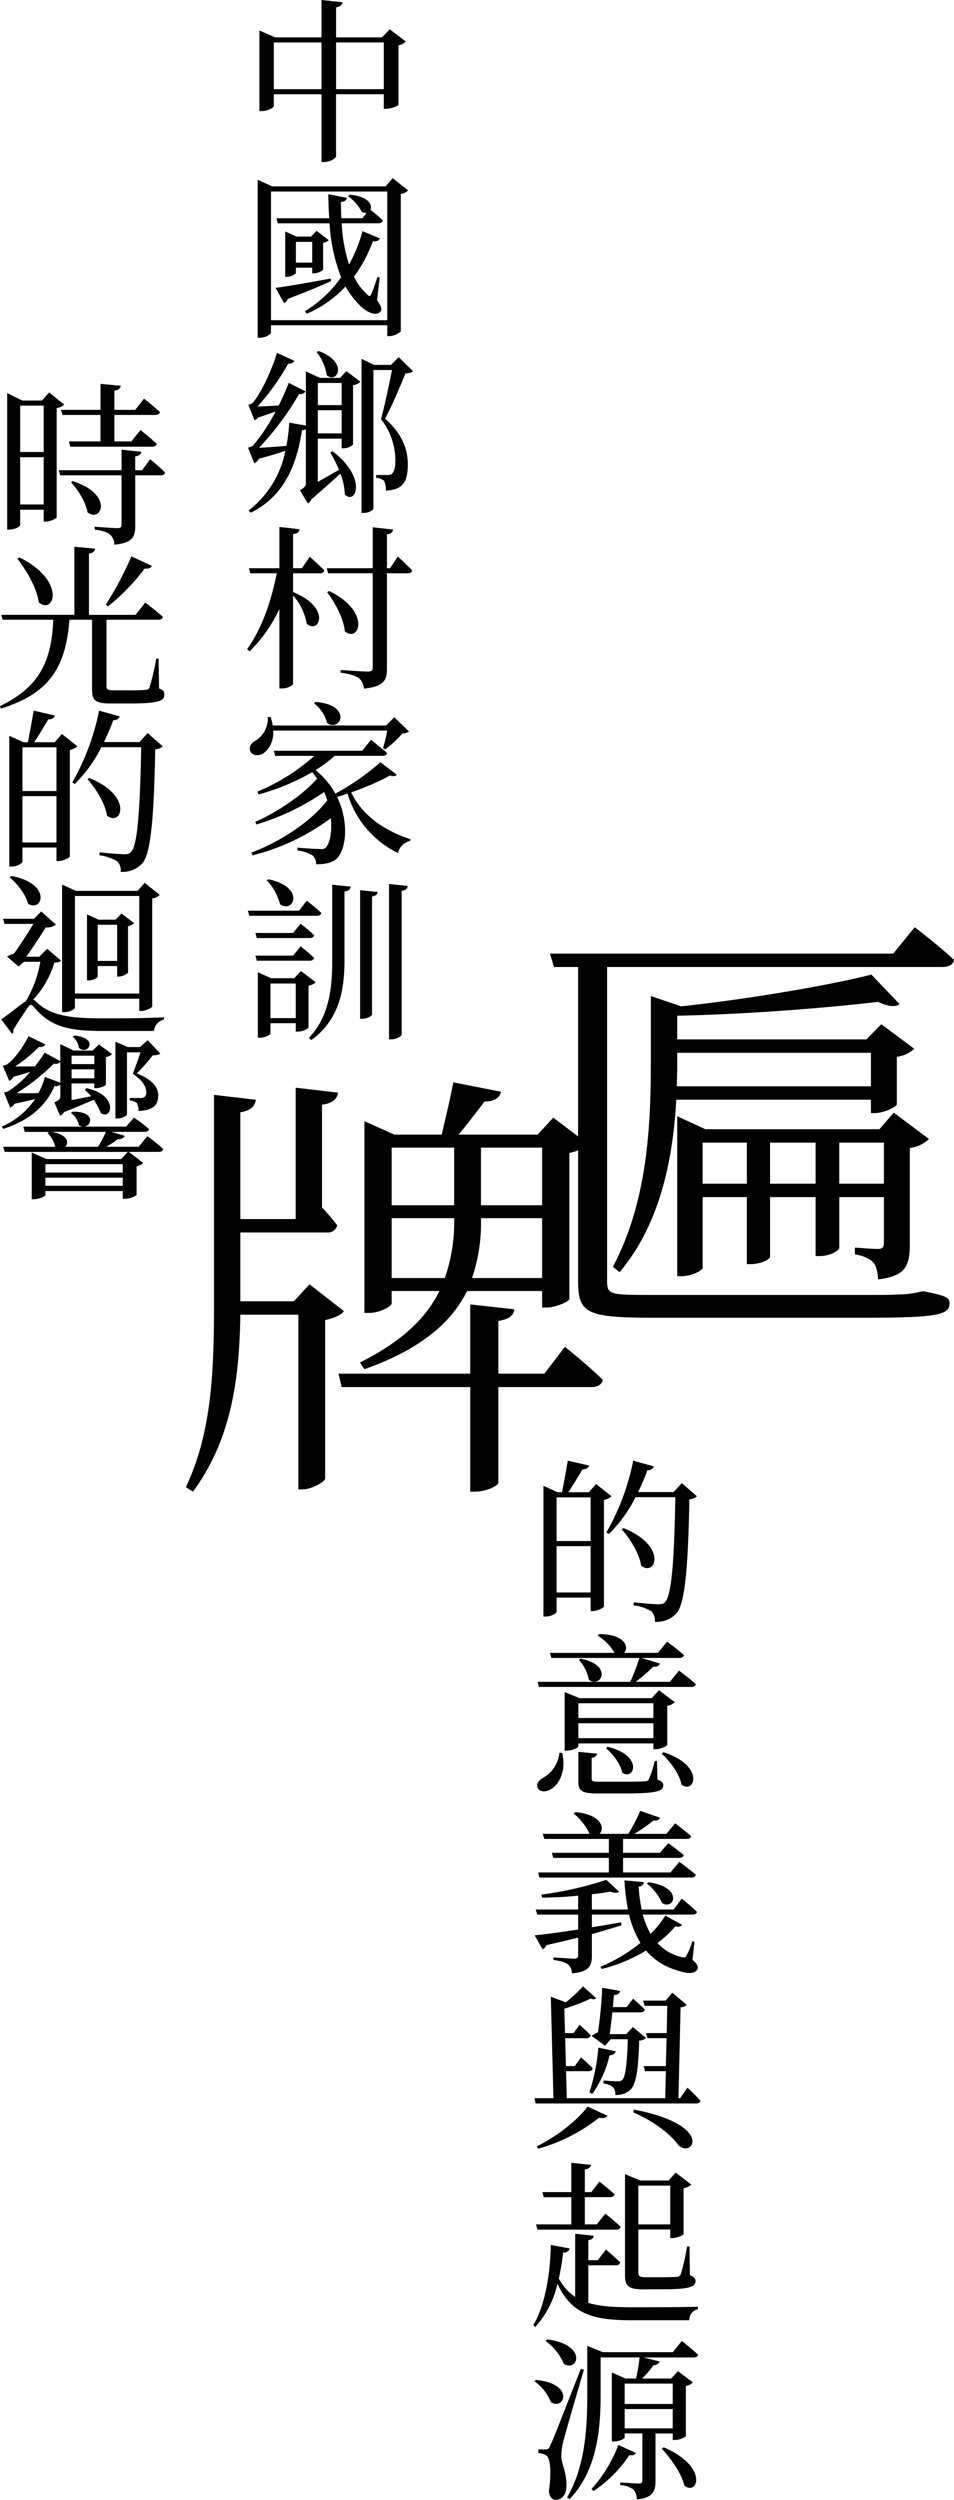
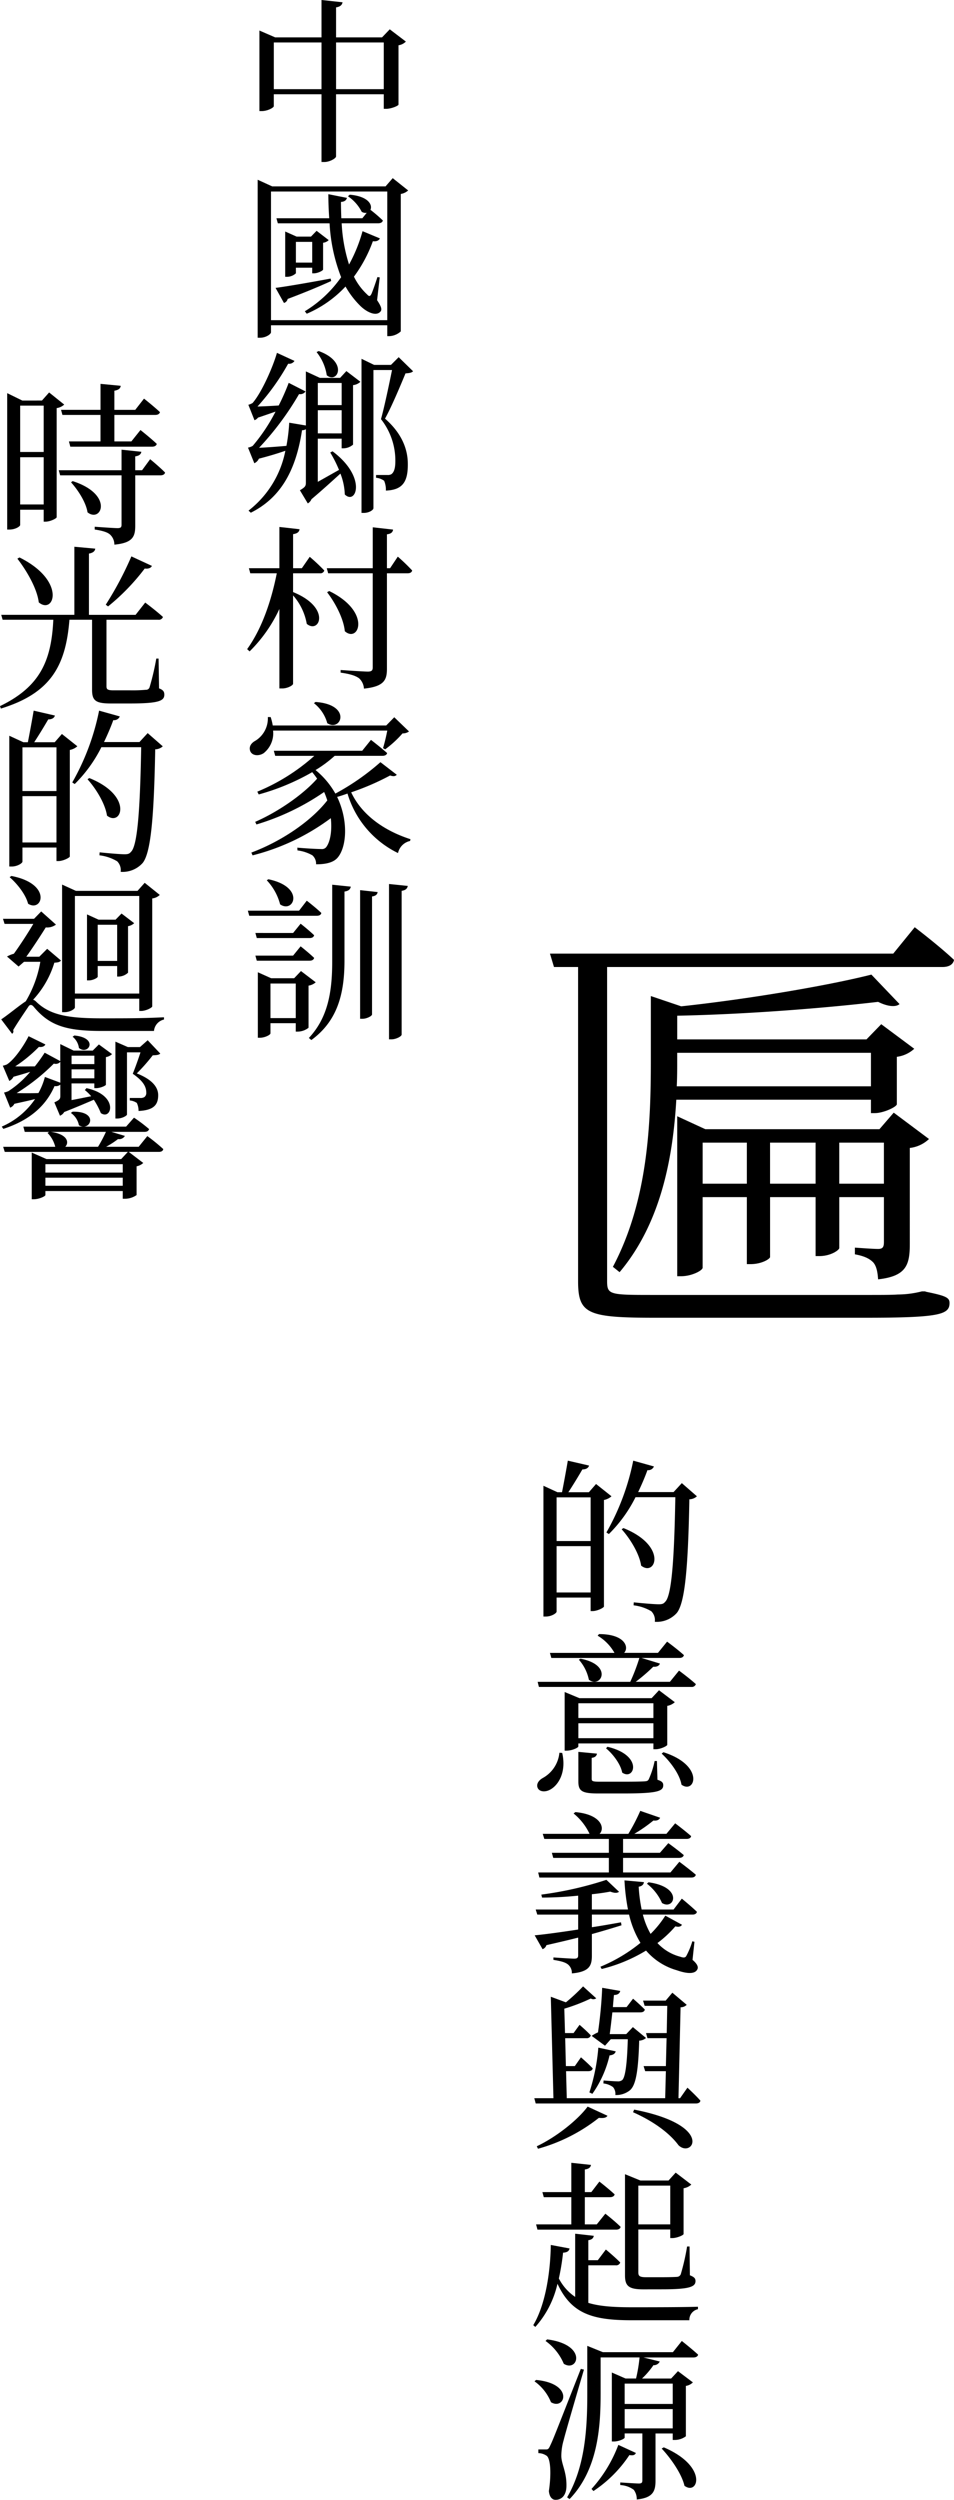
<svg xmlns="http://www.w3.org/2000/svg" width="239.328" height="626.612" viewBox="0 0 239.328 626.612">
  <g id="组_102" data-name="组 102" transform="translate(-838.408 -90.952)">
    <path id="路径_396" data-name="路径 396" d="M23.716-14.7V-26.4H35.684v11.7ZM8.1-14.7V-26.4H20.064v11.7Zm29.084-15-1.936,2.024H23.716V-35.2c1.144-.176,1.5-.66,1.628-1.276l-5.28-.572v9.372H8.448l-3.96-1.716V-9.2H5.06c1.5,0,3.036-.88,3.036-1.232V-13.42H20.064V3.564h.7c1.364,0,2.948-.924,2.948-1.408V-13.42H35.684v3.652H36.3c1.232,0,3.036-.748,3.08-1.056V-25.7a3.276,3.276,0,0,0,1.848-.924ZM22.352,32.78C16.676,33.836,11.044,34.8,8.536,35.112L10.648,38.9a1.358,1.358,0,0,0,.924-1.012C16.5,36.036,20.064,34.5,22.484,33.4Zm-8.712-4V23.584h4.092v5.192Zm4.532,2.684c.924,0,2.288-.66,2.288-.968V23.8a2.34,2.34,0,0,0,1.408-.66l-3.036-2.332-1.408,1.452H13.816l-2.86-1.276V32.34h.352a3.33,3.33,0,0,0,2.332-.88V30.052h4.092V31.46Zm16.1-12.54c.616,0,1.056-.22,1.188-.7a37.823,37.823,0,0,0-3.124-2.684c.572-1.188-.484-3.388-5.192-3.784l-.44.4a10.293,10.293,0,0,1,3.432,3.872,1.742,1.742,0,0,0,1.276.264l-1.1,1.364h-5.28c-.044-1.364-.088-2.728-.088-4.092.968-.044,1.364-.484,1.5-1.012l-4.664-.924c0,2.068.088,4.092.22,6.028H8.756l.352,1.276h12.98a43.229,43.229,0,0,0,2.9,13.508,30.326,30.326,0,0,1-9.108,8.536l.484.616a28.671,28.671,0,0,0,9.724-6.82,21.914,21.914,0,0,0,3.784,4.928c1.5,1.452,3.872,2.64,4.972,1.364.44-.484.264-1.232-.836-2.86l.66-5.72-.572-.088c-.484,1.5-1.1,3.3-1.5,4.224-.352.66-.572.7-1.1.132A15.207,15.207,0,0,1,28.2,32.3a34.721,34.721,0,0,0,4.752-8.888c.968.132,1.54-.22,1.76-.7L30.36,20.9a38.62,38.62,0,0,1-3.388,8.36,40.3,40.3,0,0,1-1.848-10.34ZM7.392,43.208V10.956H36.564V43.208Zm30.536-35.6-1.8,2.068H7.7L4.048,8.008v39.6h.616c1.5,0,2.728-.924,2.728-1.364v-1.76H36.564v2.728h.528a4.575,4.575,0,0,0,2.86-1.188V11.572a3.592,3.592,0,0,0,1.848-.88Zm-19.1,43.6a12.175,12.175,0,0,1,2.552,5.808c2.684,2.244,5.5-3.344-2.024-6.072Zm.308,20.372V65.78h5.984v5.808Zm0-12.628h5.984V64.5H19.14Zm5.588-1.276h-5.06l-3.52-1.628V69.608l-4.18-.7a44.653,44.653,0,0,1-.7,5.808c-2.552.22-5.06.4-6.864.484A73.128,73.128,0,0,0,14.432,61.732a1.605,1.605,0,0,0,1.628-.66l-4.224-2.156a55.642,55.642,0,0,1-2.508,5.676c-1.98.132-3.872.22-5.324.264A57.656,57.656,0,0,0,11.7,54.12a1.578,1.578,0,0,0,1.584-.7l-4.4-2.024c-.968,3.432-3.784,9.9-6.116,12.584a4.872,4.872,0,0,1-1.056.44l1.54,3.872a2.022,2.022,0,0,0,.88-.66c1.5-.484,3.08-1.056,4.4-1.5a44.544,44.544,0,0,1-5.72,8.58,3.641,3.641,0,0,1-1.188.44l1.584,3.916a2.213,2.213,0,0,0,1.144-1.144c2.42-.616,4.884-1.364,6.644-1.98a24.989,24.989,0,0,1-9.24,15l.572.528c7.04-3.52,11.22-9.9,12.848-20.68a1.673,1.673,0,0,0,.968-.264V83.908c0,.88-.176,1.144-1.5,1.936l1.98,3.3a2.232,2.232,0,0,0,.924-1.056c2.816-2.376,5.456-4.8,7.26-6.424a15.735,15.735,0,0,1,1.1,5.236c2.816,2.772,5.676-4.268-3.08-10.824l-.572.308a30.856,30.856,0,0,1,2.2,4.356c-1.892,1.056-3.74,2.112-5.324,2.992V72.908h5.984v2.42h.44a3.808,3.808,0,0,0,2.42-.924V59.488a3.15,3.15,0,0,0,1.848-.836l-3.52-2.684Zm14.7-5.192-1.936,1.936H33.264L30.1,52.888V91.52h.572c1.364,0,2.42-.748,2.42-1.188V55.7h4.664c-.748,3.7-1.936,9.328-2.772,12.32A16.745,16.745,0,0,1,38.588,78.54c0,1.848-.352,2.772-.968,3.256a1.666,1.666,0,0,1-.968.22h-2.9v.7a4.042,4.042,0,0,1,2.024.748,5.87,5.87,0,0,1,.44,2.464c4.136-.176,5.544-2.112,5.5-6.688,0-3.74-1.54-7.7-5.72-11.352C37.664,64.9,39.952,59.4,41.14,56.54c.968-.044,1.584-.176,1.892-.528ZM15.136,105.38h-2.2V96.844c1.144-.176,1.5-.572,1.628-1.232L9.5,95.04v10.34H1.848l.352,1.276H8.844c-1.364,6.864-3.7,13.816-7.436,19.008l.616.572A36.369,36.369,0,0,0,9.5,115.588V135.52h.748c1.232,0,2.684-.748,2.684-1.188V112.2a14.562,14.562,0,0,1,3.432,7.128c3.168,2.64,6.248-4.048-3.432-7.964v-4.708h6.732a1,1,0,0,0,1.1-.7,49.7,49.7,0,0,0-3.652-3.432Zm22.132,0h-.792V96.888c1.056-.132,1.452-.528,1.54-1.188l-5.1-.572V105.38H21.384l.352,1.276H32.912v23.628c0,.7-.264,1.012-1.232,1.012-1.1,0-6.82-.4-6.82-.4v.66c2.508.352,3.74.792,4.62,1.408a3.83,3.83,0,0,1,1.232,2.6c5.1-.528,5.764-2.2,5.764-4.972V106.656h5.192c.616,0,1.012-.22,1.144-.7a47.87,47.87,0,0,0-3.608-3.476Zm-15.8,6.028c1.98,2.552,4.136,6.556,4.444,9.768,3.476,3.08,6.82-4.84-3.916-10.076Zm-3.3,27.808a9.605,9.605,0,0,1,3.344,5.016c3.52,2.244,6.248-4.664-2.948-5.324Zm18.392,6.864c-.264,1.452-.7,3.212-1.056,4.4l.528.308a27.054,27.054,0,0,0,4.356-4,2.632,2.632,0,0,0,1.628-.484l-3.7-3.564L36.3,144.8H7.832a13.471,13.471,0,0,0-.528-2.112H6.6a6.581,6.581,0,0,1-3.124,5.94c-1.056.572-1.716,1.5-1.276,2.64.528,1.188,2.2,1.232,3.344.484A6.374,6.374,0,0,0,7.92,146.08ZM34.848,154a59.988,59.988,0,0,1-11.308,7.876,20.782,20.782,0,0,0-4.972-5.9,30.851,30.851,0,0,0,4.8-3.564H35.332c.616,0,1.1-.22,1.188-.7-1.584-1.408-4.048-3.3-4.048-3.3l-2.2,2.728H8.1l.352,1.276H18.26a49.907,49.907,0,0,1-14.3,8.976l.352.7a57.382,57.382,0,0,0,13.42-5.588c.44.528.836,1.056,1.232,1.628-3.564,4.048-9.944,8.4-15.532,10.824l.308.66a60.252,60.252,0,0,0,16.984-8.14,20.6,20.6,0,0,1,.792,2.112C17.292,169,9.68,173.976,2.464,176.66l.308.7A55.639,55.639,0,0,0,22.4,168.036c.352,3.256-.176,6.028-1.188,7.3a1.382,1.382,0,0,1-1.232.44c-1.056,0-4.136-.176-5.984-.352l.044.7a9.852,9.852,0,0,1,3.74,1.232,2.82,2.82,0,0,1,.924,2.244c2.684,0,4.4-.528,5.368-1.628,2.288-2.6,2.816-9.2-.088-15.268.836-.22,1.716-.528,2.6-.836a24.333,24.333,0,0,0,12.672,14.916,3.955,3.955,0,0,1,3.036-3.036l.088-.44c-6.292-2.024-12.1-5.852-14.872-11.748a64.509,64.509,0,0,0,9.768-4.224c.924.308,1.32.176,1.672-.176ZM6.336,183.612A13.844,13.844,0,0,1,9.68,189.64c3.432,2.376,6.38-4.356-2.948-6.292Zm8.1,7.612H1.584l.352,1.276H18.92c.572,0,1.012-.22,1.1-.7-1.364-1.32-3.652-3.08-3.652-3.08ZM3.476,196.812l.352,1.276H17.072c.616,0,1.012-.22,1.144-.7-1.32-1.276-3.388-2.9-3.388-2.9l-1.892,2.332Zm9.46,5.676H3.476l.352,1.276H17.072c.616,0,1.012-.22,1.144-.7-1.32-1.276-3.388-2.9-3.388-2.9ZM7.26,218.152v-8.668H13.6v8.668Zm7.656-11.792-1.716,1.8H7.436l-3.344-1.5V223.08h.484c1.32,0,2.684-.748,2.684-1.1v-2.552H13.6v2.112h.528a4.473,4.473,0,0,0,2.684-.968v-10.56a3.447,3.447,0,0,0,1.8-.836Zm7.832-2.332c0,7.832-1.188,14.124-5.852,19.1l.616.528c6.512-4.752,8.272-11.484,8.316-19.624v-17.6c1.144-.176,1.452-.616,1.584-1.232l-4.664-.484Zm7,14.3h.572c1.1,0,2.42-.7,2.42-1.1V187.66c1.012-.132,1.32-.572,1.408-1.1l-4.4-.484ZM37,184.536v38.94h.616c1.144,0,2.552-.748,2.552-1.188V186.252c1.1-.176,1.408-.616,1.54-1.232Z" transform="translate(899 128)" />
    <path id="路径_397" data-name="路径 397" d="M7.04-3.872V-15.488h8.536V-3.872ZM15.576-27.72v10.956H7.04V-27.72Zm1.364-3.344L15.136-29H9.988c1.188-1.8,2.552-4.048,3.52-5.72.924,0,1.5-.352,1.672-.968L9.856-36.916C9.46-34.584,8.844-31.24,8.4-29H7.26L3.74-30.624V2.156h.616C5.764,2.156,7.04,1.32,7.04.924V-2.6h8.536V.792h.484c1.188,0,2.816-.836,2.86-1.144V-27.06a3.966,3.966,0,0,0,1.892-.924Zm21.516-.22L36.388-29.04H27.5c.836-1.76,1.628-3.564,2.332-5.5a1.538,1.538,0,0,0,1.628-.924l-5.192-1.452a60.047,60.047,0,0,1-6.732,18l.616.4a34.941,34.941,0,0,0,6.688-9.24h9.988c-.264,15-.88,24.684-2.552,26.224-.4.484-.748.616-1.628.616-1.1,0-4.18-.264-6.248-.484l-.044.748A11.179,11.179,0,0,1,30.8.836a3.129,3.129,0,0,1,.88,2.64,6.746,6.746,0,0,0,5.5-2.2c2.112-2.552,2.86-11.836,3.168-28.512a2.822,2.822,0,0,0,1.892-.748ZM23.364-19.712c2.112,2.332,4.444,6.116,4.884,9.108,3.608,2.9,6.732-4.928-4.444-9.416ZM7.744,36.3a8.112,8.112,0,0,1-4.18,6.336c-1.012.572-1.672,1.5-1.276,2.464.484,1.1,2.112,1.1,3.3.352,1.892-1.1,3.96-4.268,2.86-9.108ZM31.328,23.892v3.7H12.5v-3.7ZM12.5,32.648v-3.74H31.328v3.74Zm0,1.32H31.328V35.42H31.9c1.188,0,2.86-.792,2.9-1.1V24.552a3.759,3.759,0,0,0,1.892-.924l-3.96-2.992-1.848,1.98H12.76l-3.7-1.54v14.7h.484c1.408,0,2.948-.748,2.948-1.056ZM19.448,35.2c1.672,1.364,3.652,3.916,4.048,6.072,3.036,2.156,5.456-4.312-3.7-6.468Zm12.76,3.168h-.572A21.677,21.677,0,0,1,30.184,42.9c-.22.44-.44.528-1.1.572-.7.044-2.728.088-5.28.088H18c-1.98,0-2.156-.132-2.156-.748V37.576c.836-.088,1.232-.484,1.32-1.056L12.5,36.08v7.392c0,2.42.836,3.036,5.016,3.036h6.116c8.58,0,10.164-.528,10.164-2.068,0-.616-.308-1.012-1.452-1.364ZM33.4,36.52c2.112,1.936,4.532,5.148,4.972,7.788,3.388,2.464,5.94-4.8-4.532-8.14Zm2.068-18h-8.58a44.229,44.229,0,0,0,4.4-3.784c.924.088,1.5-.264,1.672-.792l-4.62-1.408h9.5c.616,0,1.012-.22,1.144-.7C37.4,10.384,34.76,8.448,34.76,8.448l-2.288,2.816H23.98c1.276-1.32.308-4.708-6.292-4.708l-.352.4a11.664,11.664,0,0,1,4.224,4.312H5.368L5.72,12.54H27.808a47.6,47.6,0,0,1-2.288,5.984H2.288L2.6,19.8H40.832a1.053,1.053,0,0,0,1.144-.7c-1.584-1.452-4.224-3.388-4.224-3.388ZM12.628,12.98A10.838,10.838,0,0,1,15.136,18c3.036,2.288,6.2-3.7-2.112-5.28ZM2.42,66.308l.308,1.276h38.1c.616,0,1.012-.22,1.144-.7-1.584-1.364-4.136-3.256-4.136-3.256L35.6,66.308H23.716V62.656H37.752c.616,0,1.056-.22,1.188-.7-1.54-1.32-3.872-2.992-3.872-2.992l-2.112,2.42h-9.24V57.9H39.644c.616,0,1.056-.22,1.144-.7-1.54-1.364-4-3.212-4-3.212l-2.2,2.64H26.532a37.673,37.673,0,0,0,4.8-3.344c.924.132,1.5-.22,1.672-.7l-4.972-1.716a47.925,47.925,0,0,1-2.992,5.764H17.82c1.364-1.32.572-4.84-6.072-5.456l-.44.352a14.553,14.553,0,0,1,4,5.1H3.564l.4,1.276H20.152V61.38H5.852L6.2,62.656H20.152v3.652ZM29.7,69.124a12.448,12.448,0,0,1,3.784,4.84c3.124,1.936,5.412-4-3.388-5.192ZM41.624,83.688l-.528-.132a19.527,19.527,0,0,1-1.5,3.652c-.264.484-.66.528-1.54.22A11.846,11.846,0,0,1,32.34,84a27.749,27.749,0,0,0,4.488-4.18c.968.22,1.364.044,1.672-.4l-4.18-2.288a25.948,25.948,0,0,1-3.7,4.576,19.2,19.2,0,0,1-1.936-4.84H41.14c.572,0,1.012-.22,1.1-.7-1.408-1.364-3.784-3.3-3.784-3.3l-2.068,2.728H28.38a39.278,39.278,0,0,1-.748-5.72c.88-.132,1.232-.572,1.32-1.144l-4.884-.44a51.688,51.688,0,0,0,.88,7.3H15.884V71.764q2.574-.264,4.62-.66c1.012.4,1.76.4,2.2.044l-3.168-2.992a89.572,89.572,0,0,1-16.324,3.7l.176.748a90.036,90.036,0,0,0,9.064-.484v3.476H1.8l.4,1.276H12.452v3.74c-4.576.7-8.492,1.232-10.912,1.452l1.98,3.476a1.581,1.581,0,0,0,.968-1.012c2.9-.66,5.544-1.276,7.964-1.892v4.444c0,.572-.22.836-.968.836-.88,0-5.236-.308-5.236-.308v.616c2.024.308,3.08.66,3.7,1.188a2.777,2.777,0,0,1,.924,2.2c4.444-.4,5.016-1.98,5.016-4.444V81.752c2.86-.792,5.324-1.54,7.436-2.2l-.132-.748c-2.464.44-4.928.88-7.3,1.232V76.868h9.328a23.945,23.945,0,0,0,2.86,7.084A40.142,40.142,0,0,1,18.04,89.936l.308.572a39.525,39.525,0,0,0,11.132-4.62,15.922,15.922,0,0,0,7.7,4.928c2.376.836,4.576,1.1,5.192-.264.308-.616-.176-1.452-1.232-2.332Zm-22.44,26.048,1.452-1.628H24.9c-.176,6.468-.66,9.5-1.364,10.208a1.655,1.655,0,0,1-1.232.352c-.66,0-2.42-.132-3.476-.22l-.044.748a4.97,4.97,0,0,1,2.42.924,2.61,2.61,0,0,1,.572,1.98,5.528,5.528,0,0,0,3.652-1.188c1.452-1.232,2.112-4.576,2.332-12.452a2.732,2.732,0,0,0,1.716-.66l-3.3-2.728-1.672,1.76H20.372c.22-1.628.44-3.564.66-5.456h7.04c.572,0,1.012-.22,1.1-.7-1.1-1.144-2.948-2.728-2.948-2.728L24.6,100.056H21.164c.088-1.1.176-2.156.264-3.036,1.056,0,1.452-.484,1.584-1.012l-4.532-.792a110.373,110.373,0,0,1-1.056,11.176,8.828,8.828,0,0,0-1.584.88Zm-1.672.484a49.115,49.115,0,0,1-2.244,11.22l.748.352a27.332,27.332,0,0,0,4.312-9.636c.968-.088,1.408-.484,1.54-1.012ZM2.376,135.564a43.116,43.116,0,0,0,15.268-7.744c1.232.132,1.892-.044,2.156-.528L14.828,125c-2.376,3.212-7.656,7.524-12.76,9.944Zm23.848-9.152c5.764,2.552,9.5,5.676,11.4,8.272,3.476,3.388,9.24-4.972-11.132-8.932Zm11.792-3.52h-.4l.528-22.792a2.1,2.1,0,0,0,1.54-.616L36.08,96.448l-1.672,1.98H28.732l.4,1.32H34.8l-.132,6.82H29.48l.352,1.276h4.8l-.176,7H28.864l.4,1.276h5.192l-.176,6.776H9.592l-.176-6.776H15c.572,0,1.012-.22,1.1-.7-1.1-1.188-2.948-2.772-2.948-2.772l-1.54,2.2H9.372l-.176-7H14.52a1,1,0,0,0,1.1-.7C14.564,106,12.8,104.5,12.8,104.5l-1.5,2.068H9.152l-.176-6.116A45.218,45.218,0,0,0,15.62,97.9a1.231,1.231,0,0,0,1.364-.044l-3.3-2.992a46.25,46.25,0,0,1-4.312,4L5.588,97.46l.66,25.432h-4.8l.352,1.32H42.02c.572,0,1.012-.22,1.1-.7-1.188-1.364-3.256-3.256-3.256-3.256ZM35.552,144.8v9.724H27.544V144.8Zm-2.2,26c6.864,0,8.536-.572,8.536-2.068,0-.66-.308-1.012-1.408-1.452l-.088-7.216h-.616a56.424,56.424,0,0,1-1.584,6.952,1.06,1.06,0,0,1-.924.66c-.572.044-1.98.088-3.784.088H29.436c-1.628,0-1.892-.352-1.892-1.232V155.8h8.008v2.156h.528c1.1,0,2.772-.7,2.816-1.012V145.464a3.6,3.6,0,0,0,1.936-.924l-3.916-2.992-1.8,1.98h-7.04L24.2,141.944v25.344c0,2.684.924,3.52,4.62,3.52Zm-31.46-16.28.352,1.32H21.956c.616,0,1.056-.22,1.144-.7-1.408-1.408-3.828-3.3-3.828-3.3l-2.156,2.684H14.124v-6.82h6.292c.616,0,1.056-.22,1.188-.7-1.452-1.364-3.828-3.212-3.828-3.212l-2.024,2.64H14.124v-5.676c1.056-.132,1.452-.572,1.54-1.144l-4.928-.528v7.348H3.476l.352,1.276h6.908v6.82ZM15,164.78h6.864a1.053,1.053,0,0,0,1.144-.7c-1.32-1.364-3.608-3.256-3.608-3.256L17.38,163.5H15v-5.016c.924-.132,1.276-.528,1.364-1.1L11.7,156.86V172.7a12.412,12.412,0,0,1-4.092-4.62,59.854,59.854,0,0,0,1.056-6.468c1.012-.044,1.5-.4,1.628-1.056l-4.708-.88c-.088,6.6-1.276,14.916-4.4,20.108l.528.44A24.224,24.224,0,0,0,7.26,169.4c3.476,7.524,8.756,9.152,18.568,9.152h14.52A2.715,2.715,0,0,1,42.5,175.78v-.616c-3.916.132-12.8.132-16.544.132-4.488,0-8.1-.22-10.956-1.1ZM4.268,183.744a13.4,13.4,0,0,1,4.576,5.72c3.564,2.244,6.072-4.8-4.18-6.116ZM1.5,193.864A11.9,11.9,0,0,1,5.632,199.1c3.52,2.112,5.9-4.664-3.74-5.588Zm11.616-3.124c-6.952,17.688-6.952,17.688-7.7,19.272-.4.88-.572.924-1.1.924H2.464v.924a3.727,3.727,0,0,1,2.068.66c.968.66,1.232,4.356.572,8.844.132,1.452.792,2.2,1.672,2.2,1.628,0,2.64-1.232,2.728-3.212.132-3.7-1.232-5.632-1.276-7.7a14.126,14.126,0,0,1,.572-4c.528-2.156,3.52-12.32,5.1-17.732Zm9.416,19.052A34.4,34.4,0,0,1,15.8,220.836l.484.528a31.918,31.918,0,0,0,9.02-9.02c1.012.176,1.408-.044,1.628-.528Zm10.868.924c2.244,2.376,5.016,6.292,5.72,9.328,3.432,2.552,6.028-4.84-5.192-9.636Zm2.772-16.28v5.1H24.112v-5.1Zm-12.056,11.22v-4.84H36.168v4.84Zm12.1-19.1H18.656l-3.916-1.584v11.968c0,8.668-.528,18.26-5.06,26l.616.44c7.26-7.524,7.788-18.524,7.788-26.488v-9.02h9.768a38.756,38.756,0,0,1-.88,5.28h-2.64l-3.432-1.5v17.292h.484c1.32,0,2.728-.7,2.728-.968v-1.056h4.444V218.68c0,.572-.176.792-.88.792-.88,0-4.664-.264-4.664-.264v.66a6.192,6.192,0,0,1,3.388,1.188,3.867,3.867,0,0,1,.748,2.42c4.136-.4,4.708-2.156,4.708-4.708V206.932h4.312v1.628H36.7a4.722,4.722,0,0,0,2.772-.924V195.008a3.12,3.12,0,0,0,1.76-.88l-3.74-2.816-1.716,1.848h-7.3a20.865,20.865,0,0,0,2.86-3.344,1.632,1.632,0,0,0,1.584-.924L28.82,187.88H41.36c.616,0,1.056-.22,1.188-.7-1.584-1.452-4.092-3.432-4.092-3.432Z" transform="translate(971 494)" />
    <path id="路径_398" data-name="路径 398" d="M16.72-30.316l.352,1.276H26.62V-22.4H18.7l.352,1.32h20.5c.616,0,1.056-.22,1.188-.7-1.584-1.5-4.092-3.476-4.092-3.476L34.364-22.4H30.1V-29.04H40.348c.616,0,1.056-.22,1.188-.7-1.54-1.452-4-3.388-4-3.388l-2.2,2.816H30.1v-4.8c1.1-.176,1.54-.616,1.584-1.232l-5.06-.484v6.512ZM6.468-6.6V-18.436h5.9V-6.6Zm5.9-24.772v11.616h-5.9V-31.372Zm1.364-3.3-1.8,2.024H7L3.212-34.5V-.308H3.74c1.628,0,2.728-.836,2.728-1.144V-5.28h5.9v2.992h.484c1.144,0,2.728-.792,2.772-1.1V-30.756a3.439,3.439,0,0,0,1.892-.88Zm5.5,22.528c1.716,1.892,3.74,4.972,4.136,7.524,3.476,2.728,6.688-4.488-3.74-7.832Zm17.82-3.036H35.332v-3.476c.968-.132,1.408-.484,1.54-1.144L31.9-20.328v5.148H16.148L16.5-13.9H31.9V-1.5c0,.616-.22.836-1.012.836-.968,0-5.72-.352-5.72-.352v.7C27.28,0,28.424.4,29.04.968A3.414,3.414,0,0,1,30.1,3.476c4.664-.44,5.236-2.068,5.236-4.752V-13.9h6.336c.572,0,1.056-.22,1.144-.7-1.364-1.408-3.74-3.344-3.74-3.344Zm-2.684,21.6a84.21,84.21,0,0,1-6.424,12.1l.572.44a54.2,54.2,0,0,0,9.2-9.5c.968.132,1.584-.176,1.8-.66Zm-28.6.572c2.244,2.9,4.928,7.392,5.368,10.956,3.828,3.212,7.04-5.368-4.84-11.264Zm35.42,25.036h-.572A62.692,62.692,0,0,1,38.94,39.2a.919.919,0,0,1-.968.66,36.937,36.937,0,0,1-3.872.132H29.92c-1.584,0-1.8-.264-1.8-1.056V22.3H41.14a1.053,1.053,0,0,0,1.144-.7c-1.628-1.5-4.444-3.608-4.444-3.608l-2.42,3.08h-11.7V5.712c1.056-.176,1.5-.616,1.584-1.232L20.064,4V21.068H1.716L2.068,22.3H14.784C14.3,32.508,11.528,39.064,1.408,43.948l.22.616c12.584-3.872,16.28-10.78,17.2-22.264h5.676V39.812c0,2.728.836,3.476,4.708,3.476h4.708c7.216,0,8.712-.616,8.712-2.2,0-.748-.264-1.188-1.32-1.584ZM7.04,78.128V66.512h8.536V78.128ZM15.576,54.28V65.236H7.04V54.28Zm1.364-3.344L15.136,53H9.988c1.188-1.8,2.552-4.048,3.52-5.72.924,0,1.5-.352,1.672-.968L9.856,45.084C9.46,47.416,8.844,50.76,8.4,53H7.26L3.74,51.376v32.78h.616c1.408,0,2.684-.836,2.684-1.232V79.4h8.536v3.388h.484c1.188,0,2.816-.836,2.86-1.144V54.94a3.966,3.966,0,0,0,1.892-.924Zm21.516-.22L36.388,52.96H27.5c.836-1.76,1.628-3.564,2.332-5.5a1.538,1.538,0,0,0,1.628-.924l-5.192-1.452a60.047,60.047,0,0,1-6.732,18l.616.4a34.941,34.941,0,0,0,6.688-9.24h9.988c-.264,15-.88,24.684-2.552,26.224-.4.484-.748.616-1.628.616-1.1,0-4.18-.264-6.248-.484l-.044.748a11.18,11.18,0,0,1,4.444,1.5,3.129,3.129,0,0,1,.88,2.64,6.746,6.746,0,0,0,5.5-2.2c2.112-2.552,2.86-11.836,3.168-28.512a2.822,2.822,0,0,0,1.892-.748ZM23.364,62.288c2.112,2.332,4.444,6.116,4.884,9.108,3.608,2.9,6.732-4.928-4.444-9.416ZM30.8,98.756v9.064H25.916V98.756ZM25.916,109.1H30.8v2.64h.44a3.585,3.585,0,0,0,2.288-.968V99.108a2.943,2.943,0,0,0,1.54-.748L31.9,95.94l-1.5,1.54H26.136l-2.9-1.32V112.7h.44c1.1,0,2.244-.66,2.244-.924ZM36.344,91.54V116H20.2V91.54ZM20.2,117.28H36.344v3.08h.484c1.144,0,2.728-.792,2.772-1.144V92.156a3.285,3.285,0,0,0,1.892-.88L37.708,88.24l-1.8,2.024H20.46L16.984,88.68v31.988h.572c1.408,0,2.64-.792,2.64-1.188ZM3.828,86.832c1.892,1.628,4.048,4.356,4.62,6.644,3.564,2.288,6.16-4.972-4.18-6.952Zm9.416,17.952-1.98,1.98H8.008c1.584-2.2,3.652-5.368,4.884-7.348a3.615,3.615,0,0,0,2.552-.7l-3.7-3.3-1.8,1.848H2.156l.4,1.276H9.768c-1.32,2.244-3.344,5.368-4.884,7.48a6.952,6.952,0,0,0-1.716.7l2.9,2.508,1.364-1.188h4.092a28.852,28.852,0,0,1-3.652,9.9c-1.584,1.012-4.312,3.3-6.16,4.532l2.728,3.608a.72.72,0,0,0,.264-.924c1.144-1.936,2.9-4.488,3.784-5.808.352-.616.836-.7,1.408,0,3.872,4.62,7.964,6.028,16.94,6.028h13.2a3.23,3.23,0,0,1,2.508-2.86v-.572c-5.236.264-9.5.264-14.608.264-8.8.044-13.772-.572-17.468-4.18a1.807,1.807,0,0,0-.748-.484,23.692,23.692,0,0,0,5.324-9.284c.88-.044,1.32-.132,1.672-.528Zm20.02,25.952h3.388c-.572,1.76-1.364,3.96-1.936,5.368,2.2,1.54,3.388,2.948,3.388,4.708a1.285,1.285,0,0,1-.484,1.144,1.8,1.8,0,0,1-1.056.22h-2.6v.616a3.806,3.806,0,0,1,1.76.616,4.449,4.449,0,0,1,.44,2.024c3.652-.176,4.928-1.408,4.928-3.96,0-2.112-1.672-4-5.368-5.456a46.221,46.221,0,0,0,4-4.532c.968-.044,1.54-.088,1.892-.44L38.456,127.7l-1.936,1.716H33.484l-3.124-1.364v19.272h.484c1.188,0,2.42-.7,2.42-1.012Zm-13.64-3.916a4.351,4.351,0,0,1,1.584,2.816c2.332,1.936,5.1-2.508-1.144-3.124Zm-3.08,11.528L12.672,136.9a17.329,17.329,0,0,1-1.628,4.048c-1.936.044-3.916.044-5.456,0a51.132,51.132,0,0,0,9.328-7.392,1.552,1.552,0,0,0,1.628-.44Zm2.816-6.776h5.72v2.112H19.36Zm0,5.676V135h5.72v2.244ZM2.244,149.92c7.612-2.464,11.088-6.688,12.848-10.736a1.8,1.8,0,0,0,1.452-.352v2.86c0,.7-.22,1.012-1.5,1.584l1.408,3.344a2.078,2.078,0,0,0,1.056-.924c2.816-1.1,5.5-2.244,7.436-3.08a19.135,19.135,0,0,1,1.76,3.344c2.728,1.936,4.62-4.488-3.608-6.248l-.4.484a10.459,10.459,0,0,1,1.584,1.54c-1.76.352-3.432.7-4.928.968v-4.18h5.72v1.188h.44c.968,0,2.42-.572,2.464-.88v-6.908a2.8,2.8,0,0,0,1.54-.748l-3.3-2.42-1.54,1.54h-4.8l-3.344-1.628v4.268l-3.916-2.112a38.777,38.777,0,0,1-2.464,3.432c-1.76,0-3.52.044-4.928,0a35.561,35.561,0,0,0,5.94-4.884c.924.132,1.452-.22,1.628-.616L8.58,126.688c-.924,1.892-3.388,5.764-5.456,7.084a4.472,4.472,0,0,1-1.012.308l1.628,3.828A2.428,2.428,0,0,0,4.8,136.852c1.452-.4,2.948-.836,4.18-1.232a24.66,24.66,0,0,1-5.456,4.84,5.737,5.737,0,0,1-1.1.352L3.96,144.6a1.992,1.992,0,0,0,1.056-.968c1.8-.4,3.652-.792,5.192-1.188a19.386,19.386,0,0,1-8.36,6.908Zm25.74.748a33.923,33.923,0,0,1-1.98,3.74H17.776c1.012-1.012.66-3.168-3.652-3.74ZM12.8,164.176v-2.024h19.4v2.024Zm19.4-5.412v2.112H12.8v-2.112Zm4-4.356H28.028a22.09,22.09,0,0,0,2.992-1.936,1.648,1.648,0,0,0,1.716-.792l-3.388-1.012h8.316c.616,0,1.012-.22,1.144-.7a38.244,38.244,0,0,0-3.784-2.86l-1.98,2.244H22.484c2.068-.132,2.86-3.872-2.86-3.74l-.44.308A4.935,4.935,0,0,1,21.208,149a2.014,2.014,0,0,0,1.056.352h-15l.352,1.32h6.116l-.4.264a7.523,7.523,0,0,1,1.936,3.476H2.2l.4,1.276H33.484l-1.672,1.8H13.068l-3.7-1.628v11.7h.484c1.364,0,2.948-.748,2.948-1.056V165.5h19.4v1.936h.572a5.113,5.113,0,0,0,2.9-.924v-7.216a3.268,3.268,0,0,0,1.672-.836L33.7,155.684h7.568c.616,0,1.012-.22,1.1-.7a46.076,46.076,0,0,0-4-3.256Z" transform="translate(837 224)" />
-     <path id="路径_399" data-name="路径 399" d="M55.664-44.688V-59.7h15.68a42.154,42.154,0,0,1-2.352,15.008Zm15.68-32.7v14.448H55.664V-77.392Zm22.064,0v14.448H78.064V-77.392Zm-17.584,32.7A42.85,42.85,0,0,0,78.064-59.7H93.408v15.008ZM48.832-21.84c14.56-5.152,21.952-11.984,25.76-19.6H93.408V-37.3h1.12c2.24,0,5.6-1.456,5.712-2.128V-76.048c2.24-.448,4.032-1.344,4.7-2.24L96.208-84.9l-3.92,4.256H72.464c2.24-2.688,4.592-5.824,6.5-8.288,2.352,0,3.808-.9,4.144-2.464L71.12-93.744c-.672,3.7-2.016,9.3-2.912,13.1H56.336L48.832-84v48.048h1.12c2.8,0,5.712-1.68,5.712-2.352V-41.44H67.648C64.4-34.832,58.464-28.9,47.712-23.52ZM35.056-43.12l-3.92,4.256H17.7V-56.112H39.424A2.364,2.364,0,0,0,42-57.9a52.94,52.94,0,0,0-3.808-4.48v-25.76C40.88-88.48,42-89.6,42.224-91.168L31.584-92.4v32.928H17.7V-86.24c2.8-.448,3.584-1.568,3.92-3.136L11.088-90.608v53.984c0,18.48-1.232,32.032-7.056,44.352l1.792,1.12C14.784-3.36,17.472-17.472,17.7-35.5h14.56V8.288h1.008c2.352,0,5.6-1.9,5.712-2.688V-34.16c2.24-.448,4.144-1.344,4.7-2.24Zm58.912,22.4H82.432V-33.936c2.8-.448,3.808-1.456,4.032-2.912L75.376-38.08v17.36H42.336l.784,3.36H75.376V8.848H76.72c2.576,0,5.712-1.456,5.712-2.24V-17.36h23.3c1.568,0,2.576-.56,2.912-1.792-3.584-3.584-9.52-8.288-9.52-8.288Z" transform="translate(881 456)" />
    <path id="路径_400" data-name="路径 400" d="M77.952-28.336v-10.3h11.2v10.3Zm-17.36,0v-10.3H72.016v10.3Zm-16.912,0v-10.3H54.768v10.3Zm38.192,17.7c2.464.448,3.7,1.12,4.592,2.016.9,1.008,1.12,2.688,1.232,4.256,7.056-.784,7.952-3.584,7.952-8.848V-37.3a8.361,8.361,0,0,0,4.816-2.24l-8.848-6.608L88.032-42H44.352L37.3-45.248v40.1H38.3c2.688,0,5.376-1.456,5.376-2.128v-17.7H54.768v16.8h.9c2.912,0,4.928-1.344,4.928-1.792V-24.976H72.016v14.784h.9c3.024,0,5.04-1.568,5.04-2.016V-24.976h11.2v11.2c0,1.232-.224,1.792-1.456,1.792-1.456,0-5.824-.336-5.824-.336ZM85.9-61.152v8.4H37.184c.112-2.352.112-4.368.112-6.384v-2.016Zm.112-19.6c-11.088,2.8-31.024,6.16-47.712,7.952l-7.616-2.576v16.128c0,15.68-.672,35.056-9.52,51.744l1.68,1.344C33.6-18.928,36.288-35.952,37.072-49.392H85.9v3.36h1.008c2.128,0,5.488-1.568,5.488-2.24V-60.144a7.939,7.939,0,0,0,4.368-2.016L88.48-68.32l-3.7,3.808H37.3v-5.936c17.36-.336,36.96-1.9,50.4-3.472,2.464,1.232,4.48,1.344,5.376.56ZM91.5-86.016H5.376l1.008,3.36h6.048V-3.92c0,8.288,2.352,9.184,19.6,9.184H84.224c18.928,0,21.392-.784,21.392-3.7,0-1.344-.9-1.792-5.824-2.8l-.336-.112h-.784a25.049,25.049,0,0,1-6.048.784c-1.568.112-4.48.112-7.28.112H30.912c-10.752,0-11.2-.112-11.2-3.584V-82.656h84.112c1.568,0,2.688-.56,2.912-1.792-3.808-3.584-9.856-8.176-9.856-8.176Z" transform="translate(971 416)" />
  </g>
</svg>